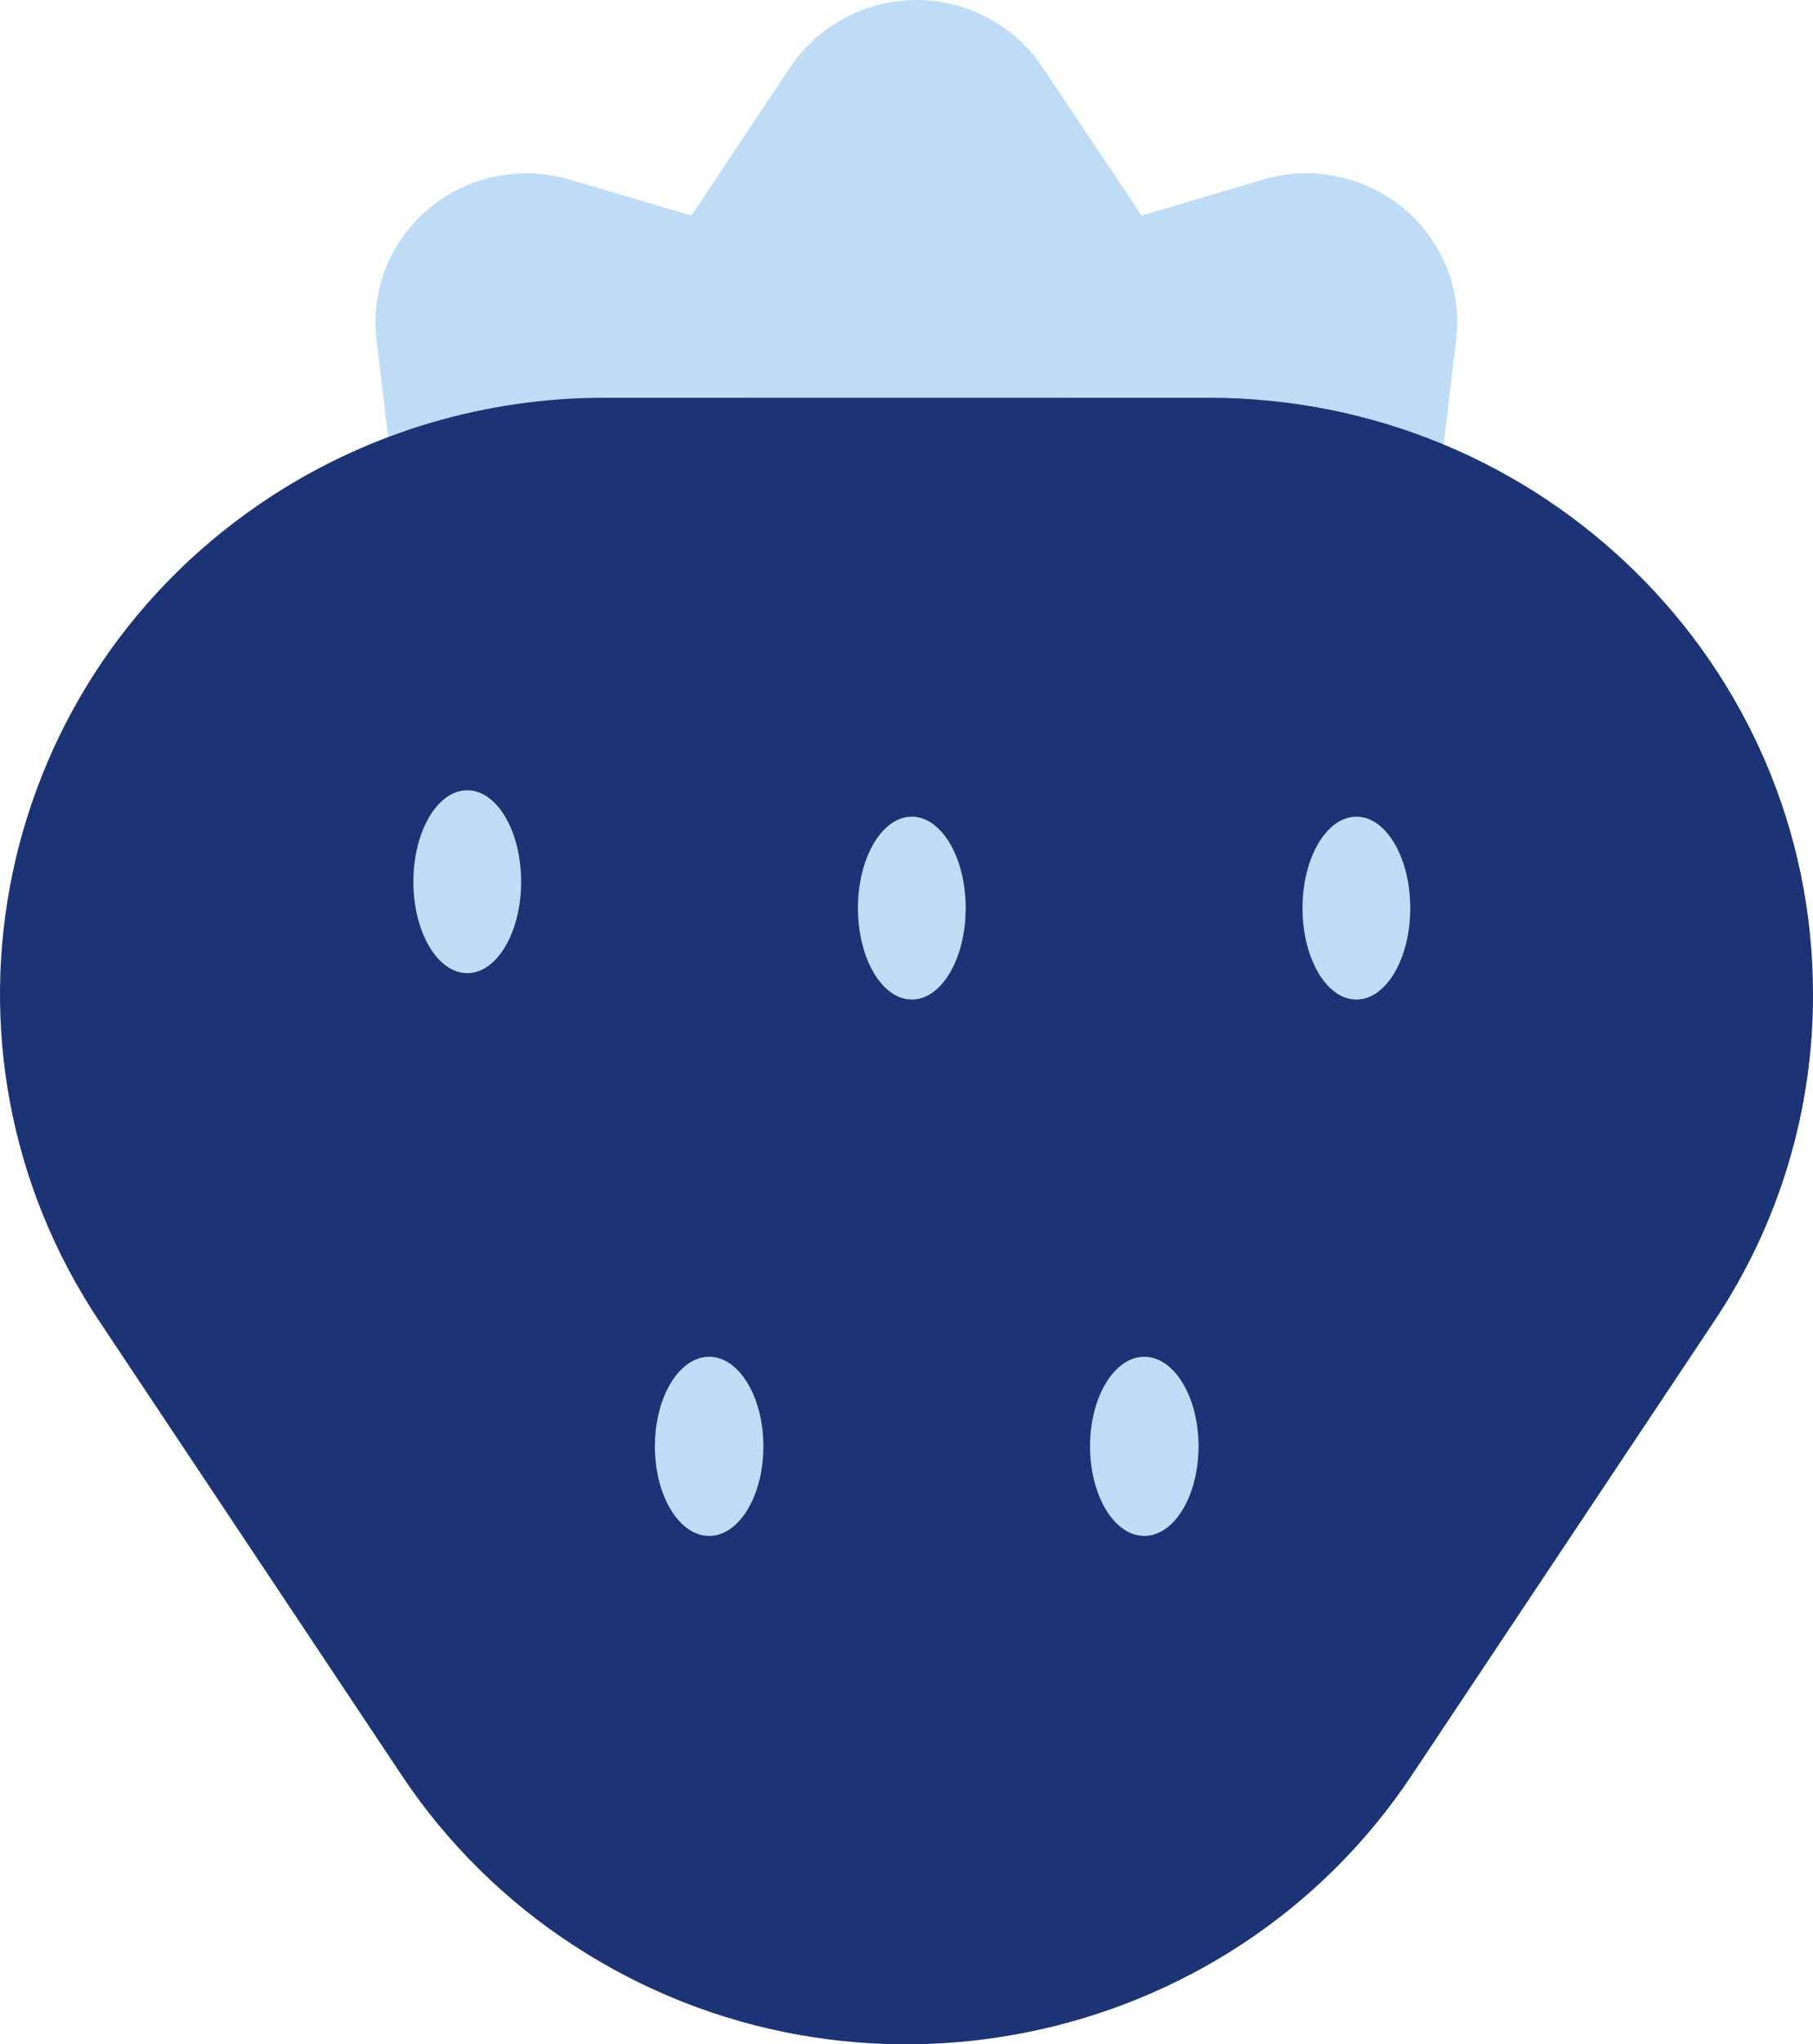
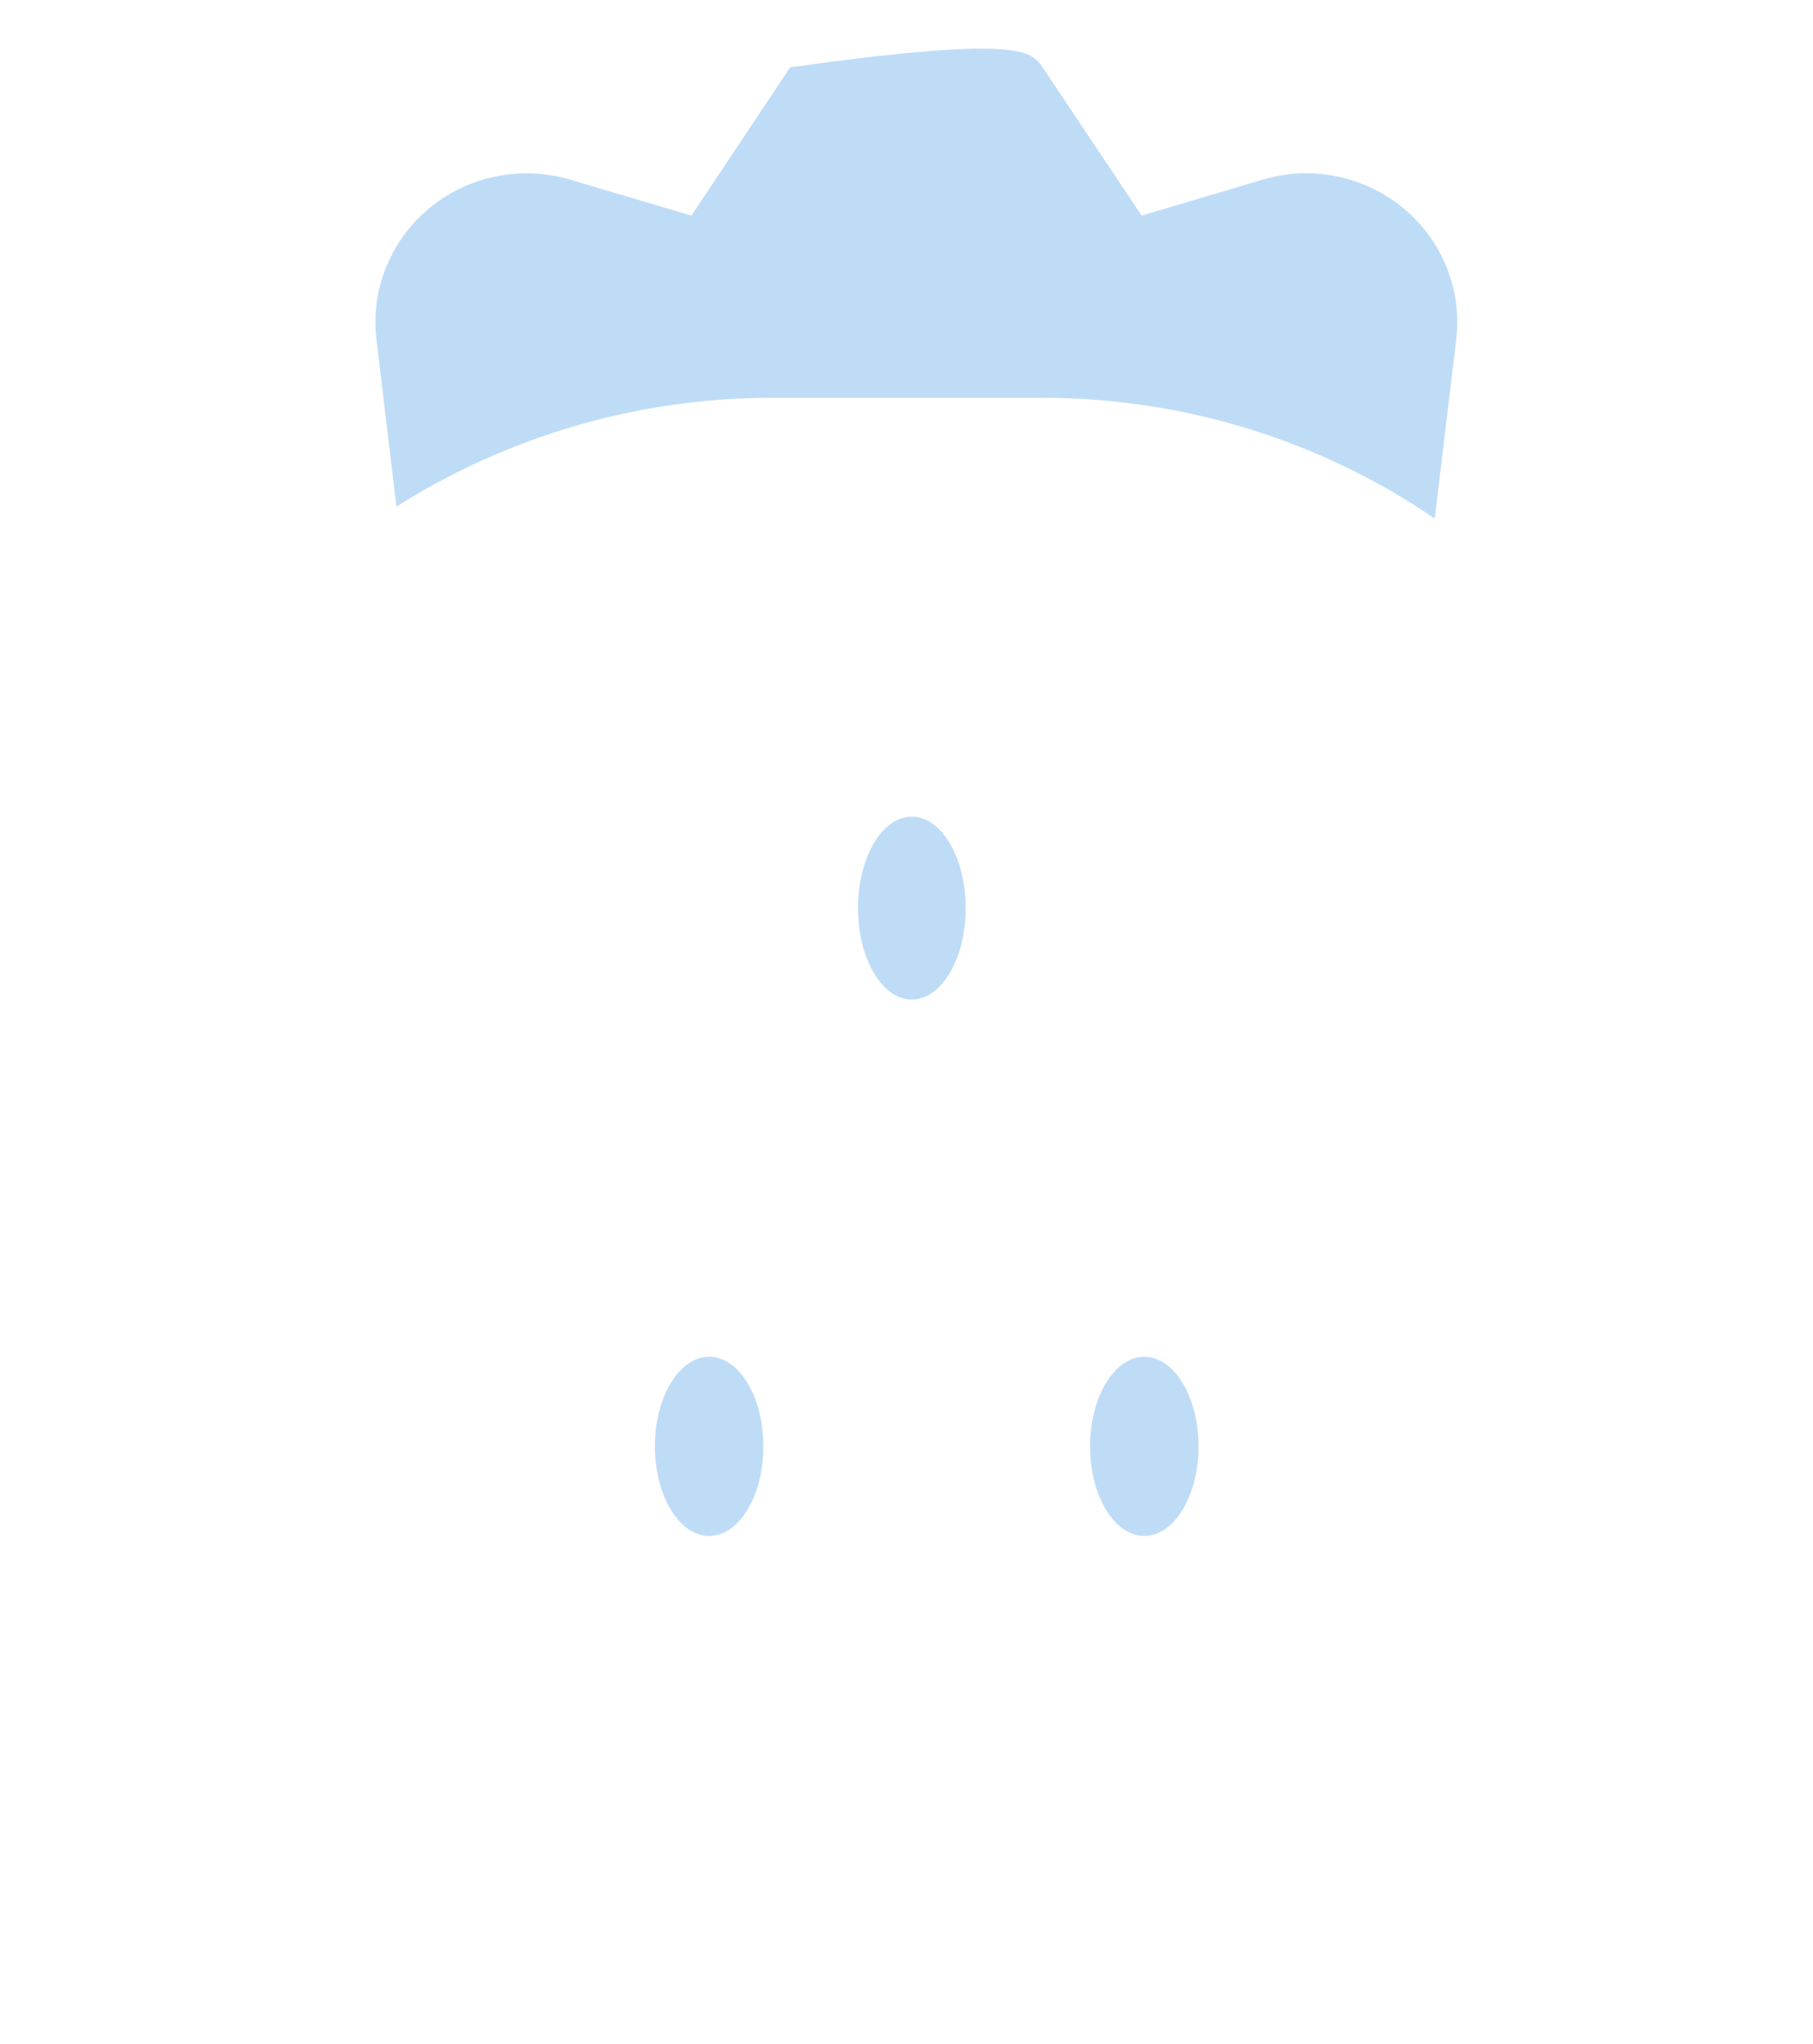
<svg xmlns="http://www.w3.org/2000/svg" width="63px" height="71px" viewBox="0 0 63 71" version="1.1">
  <title>A36C728D-BCBA-4C0E-8787-647CAC1D20BC</title>
  <g id="assets" stroke="none" stroke-width="1" fill="none" fill-rule="evenodd">
    <g id="isla_assets" transform="translate(-582, -10688)" fill-rule="nonzero">
      <g id="ICONS" transform="translate(145, 10463)">
        <g id="icon-erdbeer" transform="translate(437, 225)">
-           <path d="M13.776,17.596 L13.082,11.8 C12.742,8.96 14.797,6.391 17.677,6.055 C18.384,5.978 19.117,6.029 19.798,6.236 L24.027,7.488 L27.457,2.337 C29.054,-0.051 32.3,-0.722 34.722,0.853 C35.325,1.24 35.835,1.743 36.228,2.337 L39.671,7.488 L43.886,6.236 C44.58,6.029 45.3,5.965 46.007,6.055 C48.887,6.391 50.943,8.96 50.602,11.8 L49.856,18.009 C45.981,15.363 41.268,13.814 36.175,13.814 L26.841,13.814 C22.207,13.814 17.664,15.131 13.776,17.596 Z" id="Combined-Shape" fill="#BFDCF7" />
-           <path d="M59.57,45.881 L49.057,61.657 C42.695,71.21 29.669,73.882 19.981,67.595 C17.586,66.046 15.53,64.019 13.959,61.657 L3.447,45.881 C-2.916,36.328 -0.219,23.483 9.469,17.209 C12.899,14.989 16.905,13.814 20.989,13.814 L42.001,13.814 C53.6,13.814 63,23.083 63,34.521 C63.013,38.562 61.822,42.512 59.57,45.881 Z" id="Rectangle-10-Copy-8" fill="#1C3476" />
-           <ellipse id="Oval-4" fill="#BFDCF7" cx="16.237" cy="30.622" rx="1.872" ry="3.176" />
+           <path d="M13.776,17.596 L13.082,11.8 C12.742,8.96 14.797,6.391 17.677,6.055 C18.384,5.978 19.117,6.029 19.798,6.236 L24.027,7.488 L27.457,2.337 C35.325,1.24 35.835,1.743 36.228,2.337 L39.671,7.488 L43.886,6.236 C44.58,6.029 45.3,5.965 46.007,6.055 C48.887,6.391 50.943,8.96 50.602,11.8 L49.856,18.009 C45.981,15.363 41.268,13.814 36.175,13.814 L26.841,13.814 C22.207,13.814 17.664,15.131 13.776,17.596 Z" id="Combined-Shape" fill="#BFDCF7" />
          <ellipse id="Oval-4-Copy" fill="#BFDCF7" cx="31.685" cy="31.539" rx="1.872" ry="3.176" />
-           <ellipse id="Oval-4-Copy-2" fill="#BFDCF7" cx="47.133" cy="31.539" rx="1.872" ry="3.176" />
          <ellipse id="Oval-4-Copy-4" fill="#BFDCF7" cx="24.642" cy="50.232" rx="1.885" ry="3.111" />
          <ellipse id="Oval-4-Copy-3" fill="#BFDCF7" cx="39.763" cy="50.232" rx="1.885" ry="3.111" />
        </g>
      </g>
    </g>
  </g>
</svg>